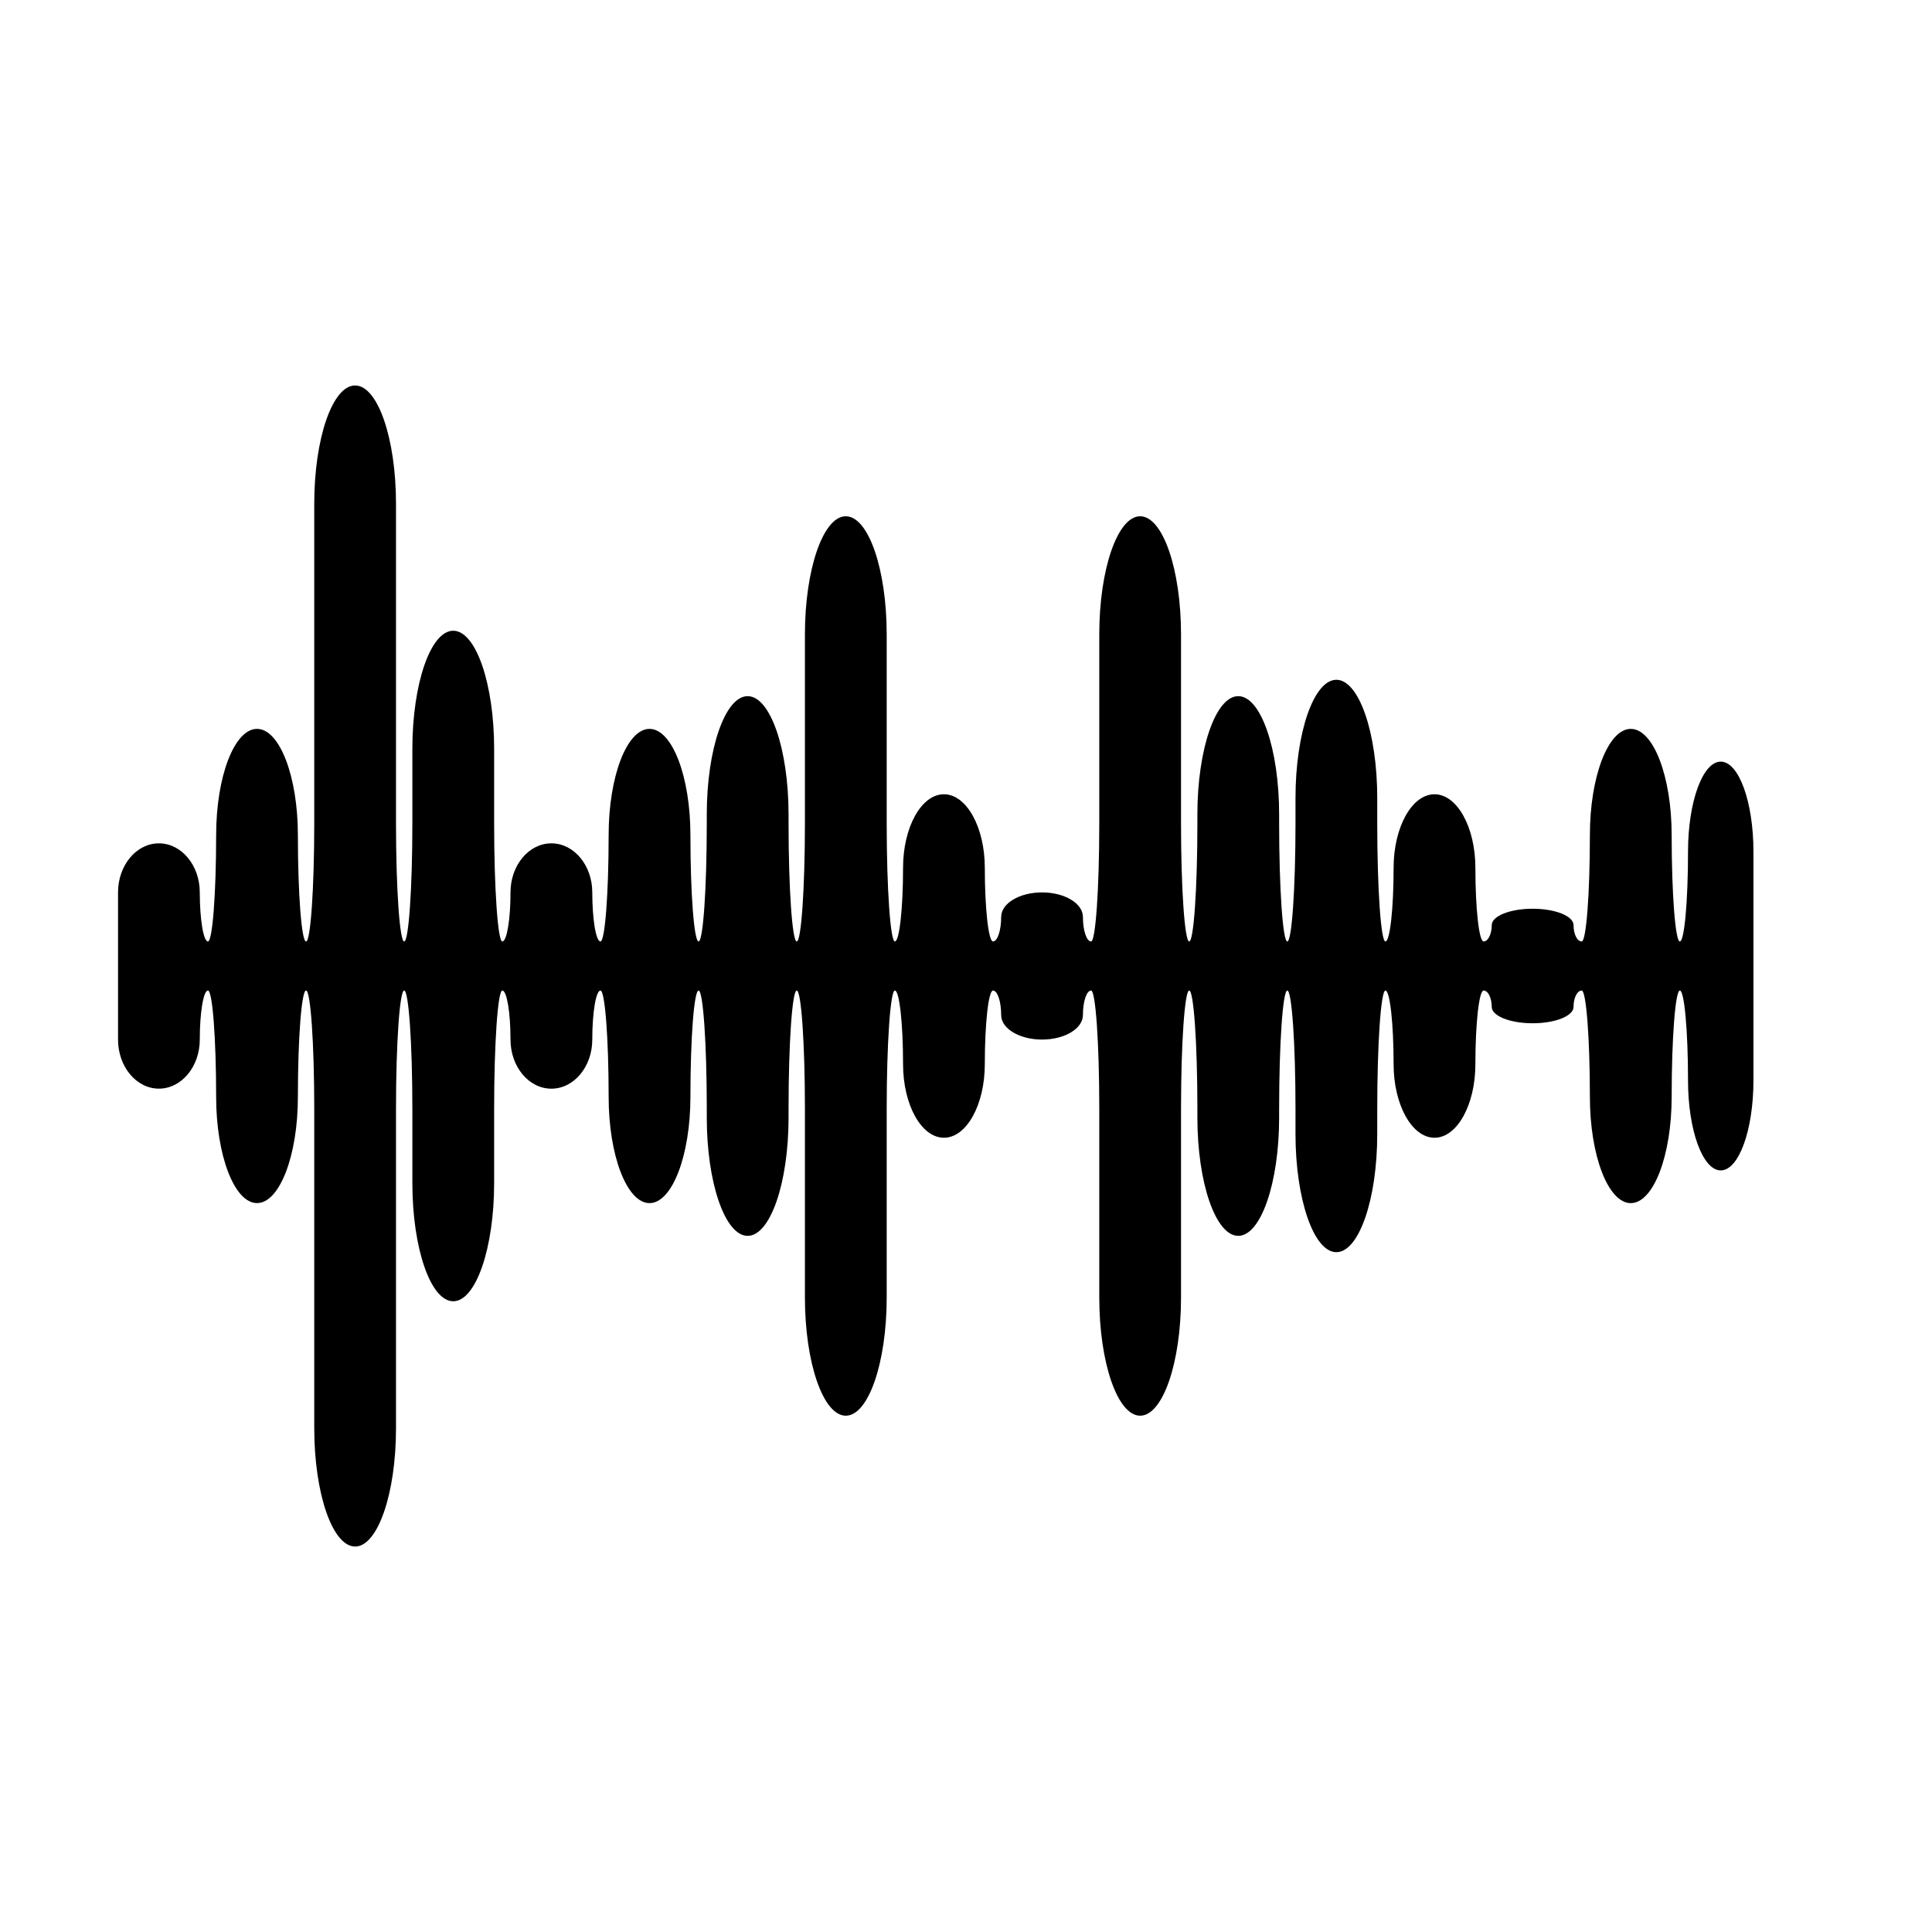
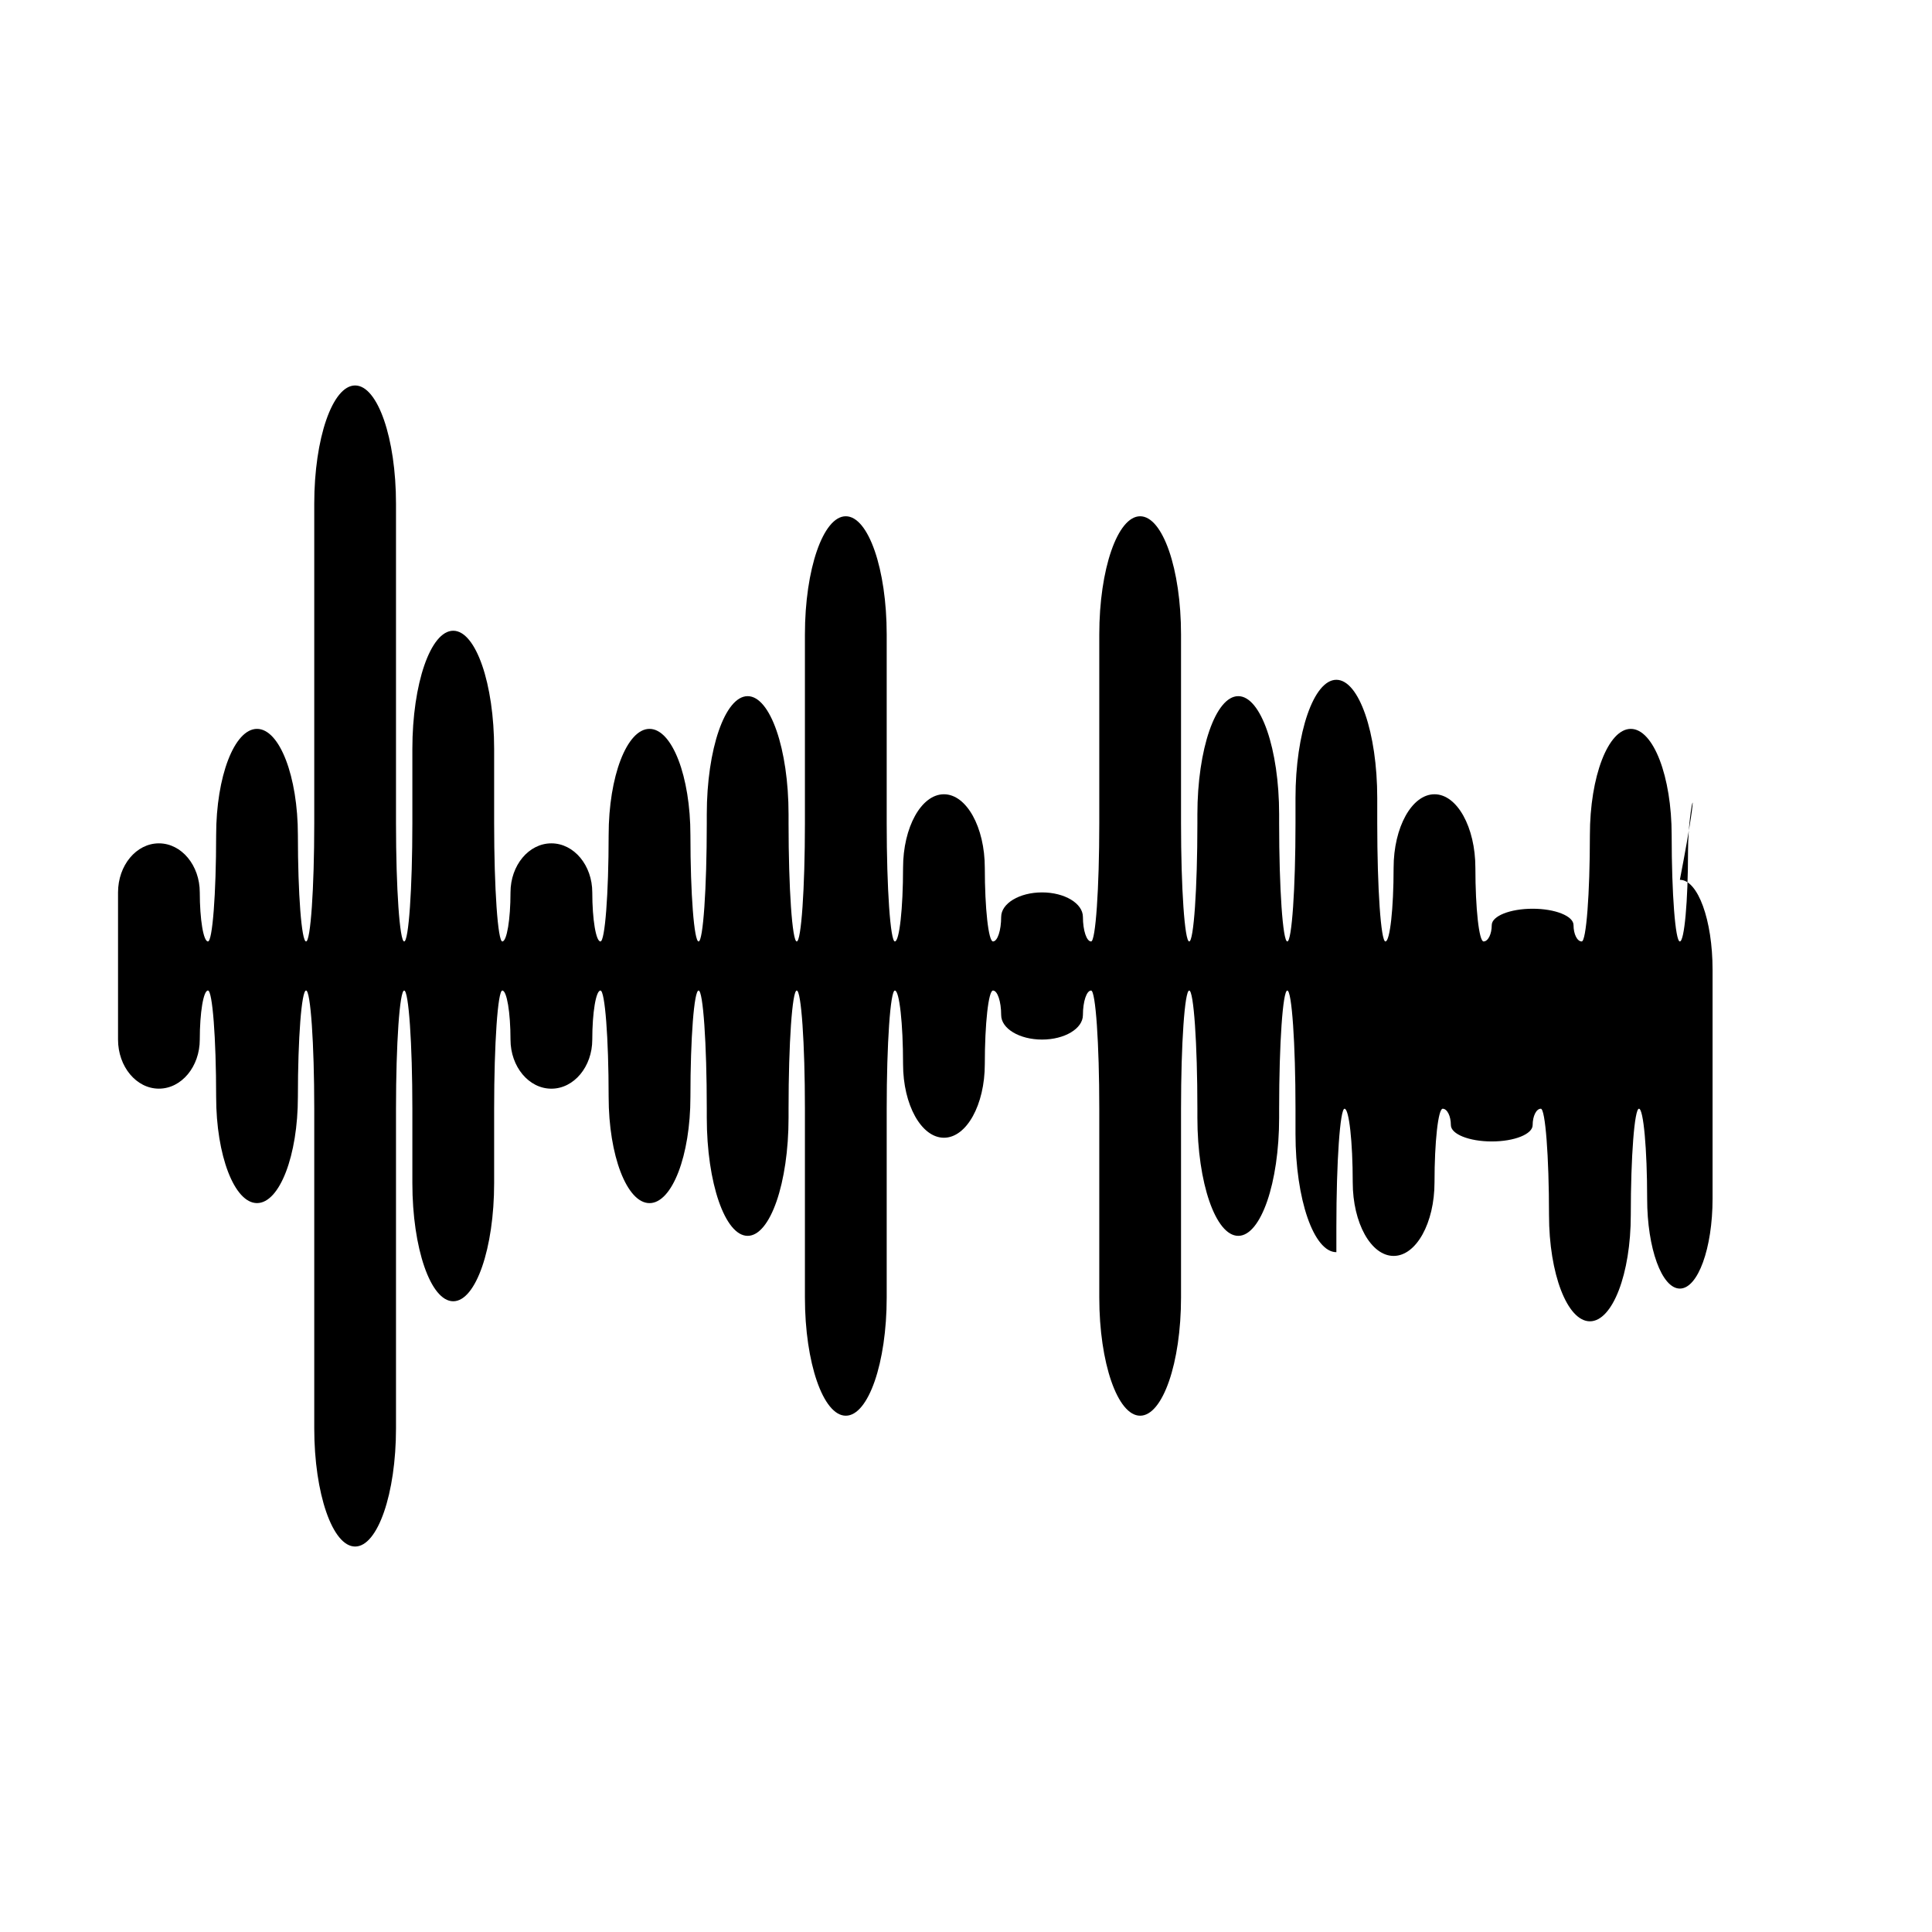
<svg xmlns="http://www.w3.org/2000/svg" version="1.1" id="Layer_1" x="0px" y="0px" width="64px" height="64px" viewBox="0 0 64 64" enable-background="new 0 0 64 64" xml:space="preserve">
-   <path d="M55.918,28.208c0,1.645-0.121,2.979-0.271,2.979c-0.149,0-0.271-1.577-0.271-3.521c0-1.945-0.606-3.521-1.354-3.521  s-1.355,1.576-1.355,3.521c0,1.944-0.121,3.521-0.271,3.521c-0.149,0-0.271-0.243-0.271-0.542s-0.606-0.542-1.354-0.542  c-0.749,0-1.355,0.243-1.355,0.542s-0.121,0.542-0.271,0.542c-0.15,0-0.271-1.091-0.271-2.438c0-1.346-0.606-2.438-1.354-2.438  c-0.749,0-1.355,1.091-1.355,2.438c0,1.347-0.121,2.438-0.271,2.438c-0.15,0-0.271-1.753-0.271-3.916v-0.836  c0-2.163-0.606-3.916-1.354-3.916c-0.749,0-1.354,1.753-1.354,3.916v0.836c0,2.163-0.122,3.916-0.271,3.916  c-0.15,0-0.271-1.753-0.271-3.916v-0.294c0-2.163-0.606-3.916-1.354-3.916c-0.749,0-1.354,1.753-1.354,3.916v0.294  c0,2.163-0.122,3.916-0.271,3.916c-0.15,0-0.271-1.753-0.271-3.916v-6.253c0-2.163-0.606-3.916-1.354-3.916  s-1.354,1.753-1.354,3.916v6.253c0,2.163-0.122,3.916-0.271,3.916c-0.149,0-0.271-0.364-0.271-0.812  c0-0.449-0.606-0.813-1.354-0.813c-0.748,0-1.354,0.364-1.354,0.813c0,0.449-0.122,0.812-0.271,0.812  c-0.149,0-0.271-1.091-0.271-2.438c0-1.346-0.606-2.438-1.354-2.438c-0.748,0-1.354,1.091-1.354,2.438  c0,1.347-0.122,2.438-0.271,2.438c-0.149,0-0.271-1.753-0.271-3.916v-6.253c0-2.163-0.606-3.916-1.355-3.916  c-0.748,0-1.354,1.753-1.354,3.916v6.253c0,2.163-0.122,3.916-0.271,3.916c-0.149,0-0.271-1.753-0.271-3.916v-0.294  c0-2.163-0.606-3.916-1.355-3.916c-0.748,0-1.354,1.753-1.354,3.916v0.294c0,2.163-0.122,3.916-0.271,3.916  c-0.149,0-0.271-1.577-0.271-3.521c0-1.945-0.606-3.521-1.355-3.521s-1.354,1.576-1.354,3.521c0,1.944-0.122,3.521-0.271,3.521  c-0.149,0-0.271-0.728-0.271-1.625c0-0.897-0.606-1.625-1.355-1.625s-1.354,0.728-1.354,1.625c0,0.898-0.122,1.625-0.271,1.625  c-0.149,0-0.271-1.753-0.271-3.916v-2.461c0-2.162-0.606-3.916-1.355-3.916s-1.354,1.753-1.354,3.916v2.461  c0,2.163-0.122,3.916-0.271,3.916c-0.149,0-0.271-1.753-0.271-3.916V16.685c0-2.163-0.606-3.916-1.354-3.916  c-0.749,0-1.354,1.753-1.354,3.916v10.586c0,2.163-0.122,3.916-0.271,3.916c-0.15,0-0.271-1.577-0.271-3.521  c0-1.945-0.606-3.521-1.354-3.521c-0.749,0-1.354,1.576-1.354,3.521c0,1.944-0.122,3.521-0.271,3.521  c-0.15,0-0.271-0.728-0.271-1.625c0-0.897-0.606-1.625-1.354-1.625c-0.749,0-1.354,0.728-1.354,1.625v1.625v1.625  c0,0,0,0.728,0,1.625s0.606,1.626,1.354,1.626c0.748,0,1.354-0.729,1.354-1.626s0.121-1.625,0.271-1.625  c0.149,0,0.271,1.576,0.271,3.521s0.606,3.521,1.354,3.521c0.748,0,1.354-1.575,1.354-3.521s0.121-3.521,0.271-3.521  c0.149,0,0.271,1.754,0.271,3.916v10.587c0,2.162,0.606,3.916,1.354,3.916c0.748,0,1.354-1.754,1.354-3.916V36.729  c0-2.162,0.121-3.916,0.271-3.916c0.149,0,0.271,1.754,0.271,3.916v2.461c0,2.162,0.606,3.916,1.354,3.916s1.355-1.754,1.355-3.916  v-2.461c0-2.162,0.121-3.916,0.271-3.916c0.149,0,0.271,0.728,0.271,1.625s0.606,1.626,1.354,1.626s1.355-0.729,1.355-1.626  s0.121-1.625,0.271-1.625c0.149,0,0.271,1.576,0.271,3.521s0.606,3.521,1.354,3.521s1.355-1.575,1.355-3.521  s0.121-3.521,0.271-3.521c0.149,0,0.271,1.754,0.271,3.916v0.294c0,2.163,0.606,3.916,1.354,3.916c0.749,0,1.355-1.753,1.355-3.916  v-0.294c0-2.162,0.121-3.916,0.271-3.916c0.15,0,0.271,1.754,0.271,3.916v6.252c0,2.163,0.606,3.916,1.354,3.916  c0.749,0,1.355-1.753,1.355-3.916v-6.252c0-2.162,0.121-3.916,0.271-3.916c0.15,0,0.271,1.092,0.271,2.438  c0,1.347,0.606,2.438,1.354,2.438c0.749,0,1.354-1.092,1.354-2.438c0-1.346,0.122-2.438,0.271-2.438c0.15,0,0.271,0.363,0.271,0.812  s0.606,0.812,1.354,0.812c0.749,0,1.354-0.363,1.354-0.812s0.122-0.812,0.271-0.812c0.15,0,0.271,1.754,0.271,3.916v6.252  c0,2.163,0.606,3.916,1.354,3.916s1.354-1.753,1.354-3.916v-6.252c0-2.162,0.122-3.916,0.271-3.916c0.149,0,0.271,1.754,0.271,3.916  v0.294c0,2.163,0.606,3.916,1.354,3.916c0.748,0,1.354-1.753,1.354-3.916v-0.294c0-2.162,0.122-3.916,0.271-3.916  c0.149,0,0.271,1.754,0.271,3.916v0.836c0,2.162,0.606,3.915,1.354,3.915c0.748,0,1.354-1.753,1.354-3.915v-0.836  c0-2.162,0.122-3.916,0.271-3.916c0.149,0,0.271,1.092,0.271,2.438c0,1.347,0.606,2.438,1.355,2.438  c0.748,0,1.354-1.092,1.354-2.438c0-1.346,0.122-2.438,0.271-2.438c0.149,0,0.271,0.243,0.271,0.542c0,0.3,0.606,0.542,1.355,0.542  c0.748,0,1.354-0.242,1.354-0.542c0-0.299,0.122-0.542,0.271-0.542c0.149,0,0.271,1.576,0.271,3.521s0.606,3.521,1.355,3.521  s1.354-1.575,1.354-3.521s0.122-3.521,0.271-3.521c0.149,0,0.271,1.335,0.271,2.979c0,1.646,0.486,2.979,1.084,2.979  c0.598,0,1.083-1.334,1.083-2.979v-2.979v-1.625c0,0,0-1.334,0-2.979c0-1.646-0.485-2.979-1.083-2.979  C56.404,25.229,55.918,26.562,55.918,28.208z" />
+   <path d="M55.918,28.208c0,1.645-0.121,2.979-0.271,2.979c-0.149,0-0.271-1.577-0.271-3.521c0-1.945-0.606-3.521-1.354-3.521  s-1.355,1.576-1.355,3.521c0,1.944-0.121,3.521-0.271,3.521c-0.149,0-0.271-0.243-0.271-0.542s-0.606-0.542-1.354-0.542  c-0.749,0-1.355,0.243-1.355,0.542s-0.121,0.542-0.271,0.542c-0.15,0-0.271-1.091-0.271-2.438c0-1.346-0.606-2.438-1.354-2.438  c-0.749,0-1.355,1.091-1.355,2.438c0,1.347-0.121,2.438-0.271,2.438c-0.15,0-0.271-1.753-0.271-3.916v-0.836  c0-2.163-0.606-3.916-1.354-3.916c-0.749,0-1.354,1.753-1.354,3.916v0.836c0,2.163-0.122,3.916-0.271,3.916  c-0.15,0-0.271-1.753-0.271-3.916v-0.294c0-2.163-0.606-3.916-1.354-3.916c-0.749,0-1.354,1.753-1.354,3.916v0.294  c0,2.163-0.122,3.916-0.271,3.916c-0.15,0-0.271-1.753-0.271-3.916v-6.253c0-2.163-0.606-3.916-1.354-3.916  s-1.354,1.753-1.354,3.916v6.253c0,2.163-0.122,3.916-0.271,3.916c-0.149,0-0.271-0.364-0.271-0.812  c0-0.449-0.606-0.813-1.354-0.813c-0.748,0-1.354,0.364-1.354,0.813c0,0.449-0.122,0.812-0.271,0.812  c-0.149,0-0.271-1.091-0.271-2.438c0-1.346-0.606-2.438-1.354-2.438c-0.748,0-1.354,1.091-1.354,2.438  c0,1.347-0.122,2.438-0.271,2.438c-0.149,0-0.271-1.753-0.271-3.916v-6.253c0-2.163-0.606-3.916-1.355-3.916  c-0.748,0-1.354,1.753-1.354,3.916v6.253c0,2.163-0.122,3.916-0.271,3.916c-0.149,0-0.271-1.753-0.271-3.916v-0.294  c0-2.163-0.606-3.916-1.355-3.916c-0.748,0-1.354,1.753-1.354,3.916v0.294c0,2.163-0.122,3.916-0.271,3.916  c-0.149,0-0.271-1.577-0.271-3.521c0-1.945-0.606-3.521-1.355-3.521s-1.354,1.576-1.354,3.521c0,1.944-0.122,3.521-0.271,3.521  c-0.149,0-0.271-0.728-0.271-1.625c0-0.897-0.606-1.625-1.355-1.625s-1.354,0.728-1.354,1.625c0,0.898-0.122,1.625-0.271,1.625  c-0.149,0-0.271-1.753-0.271-3.916v-2.461c0-2.162-0.606-3.916-1.355-3.916s-1.354,1.753-1.354,3.916v2.461  c0,2.163-0.122,3.916-0.271,3.916c-0.149,0-0.271-1.753-0.271-3.916V16.685c0-2.163-0.606-3.916-1.354-3.916  c-0.749,0-1.354,1.753-1.354,3.916v10.586c0,2.163-0.122,3.916-0.271,3.916c-0.15,0-0.271-1.577-0.271-3.521  c0-1.945-0.606-3.521-1.354-3.521c-0.749,0-1.354,1.576-1.354,3.521c0,1.944-0.122,3.521-0.271,3.521  c-0.15,0-0.271-0.728-0.271-1.625c0-0.897-0.606-1.625-1.354-1.625c-0.749,0-1.354,0.728-1.354,1.625v1.625v1.625  c0,0,0,0.728,0,1.625s0.606,1.626,1.354,1.626c0.748,0,1.354-0.729,1.354-1.626s0.121-1.625,0.271-1.625  c0.149,0,0.271,1.576,0.271,3.521s0.606,3.521,1.354,3.521c0.748,0,1.354-1.575,1.354-3.521s0.121-3.521,0.271-3.521  c0.149,0,0.271,1.754,0.271,3.916v10.587c0,2.162,0.606,3.916,1.354,3.916c0.748,0,1.354-1.754,1.354-3.916V36.729  c0-2.162,0.121-3.916,0.271-3.916c0.149,0,0.271,1.754,0.271,3.916v2.461c0,2.162,0.606,3.916,1.354,3.916s1.355-1.754,1.355-3.916  v-2.461c0-2.162,0.121-3.916,0.271-3.916c0.149,0,0.271,0.728,0.271,1.625s0.606,1.626,1.354,1.626s1.355-0.729,1.355-1.626  s0.121-1.625,0.271-1.625c0.149,0,0.271,1.576,0.271,3.521s0.606,3.521,1.354,3.521s1.355-1.575,1.355-3.521  s0.121-3.521,0.271-3.521c0.149,0,0.271,1.754,0.271,3.916v0.294c0,2.163,0.606,3.916,1.354,3.916c0.749,0,1.355-1.753,1.355-3.916  v-0.294c0-2.162,0.121-3.916,0.271-3.916c0.15,0,0.271,1.754,0.271,3.916v6.252c0,2.163,0.606,3.916,1.354,3.916  c0.749,0,1.355-1.753,1.355-3.916v-6.252c0-2.162,0.121-3.916,0.271-3.916c0.15,0,0.271,1.092,0.271,2.438  c0,1.347,0.606,2.438,1.354,2.438c0.749,0,1.354-1.092,1.354-2.438c0-1.346,0.122-2.438,0.271-2.438c0.15,0,0.271,0.363,0.271,0.812  s0.606,0.812,1.354,0.812c0.749,0,1.354-0.363,1.354-0.812s0.122-0.812,0.271-0.812c0.15,0,0.271,1.754,0.271,3.916v6.252  c0,2.163,0.606,3.916,1.354,3.916s1.354-1.753,1.354-3.916v-6.252c0-2.162,0.122-3.916,0.271-3.916c0.149,0,0.271,1.754,0.271,3.916  v0.294c0,2.163,0.606,3.916,1.354,3.916c0.748,0,1.354-1.753,1.354-3.916v-0.294c0-2.162,0.122-3.916,0.271-3.916  c0.149,0,0.271,1.754,0.271,3.916v0.836c0,2.162,0.606,3.915,1.354,3.915v-0.836  c0-2.162,0.122-3.916,0.271-3.916c0.149,0,0.271,1.092,0.271,2.438c0,1.347,0.606,2.438,1.355,2.438  c0.748,0,1.354-1.092,1.354-2.438c0-1.346,0.122-2.438,0.271-2.438c0.149,0,0.271,0.243,0.271,0.542c0,0.3,0.606,0.542,1.355,0.542  c0.748,0,1.354-0.242,1.354-0.542c0-0.299,0.122-0.542,0.271-0.542c0.149,0,0.271,1.576,0.271,3.521s0.606,3.521,1.355,3.521  s1.354-1.575,1.354-3.521s0.122-3.521,0.271-3.521c0.149,0,0.271,1.335,0.271,2.979c0,1.646,0.486,2.979,1.084,2.979  c0.598,0,1.083-1.334,1.083-2.979v-2.979v-1.625c0,0,0-1.334,0-2.979c0-1.646-0.485-2.979-1.083-2.979  C56.404,25.229,55.918,26.562,55.918,28.208z" />
</svg>